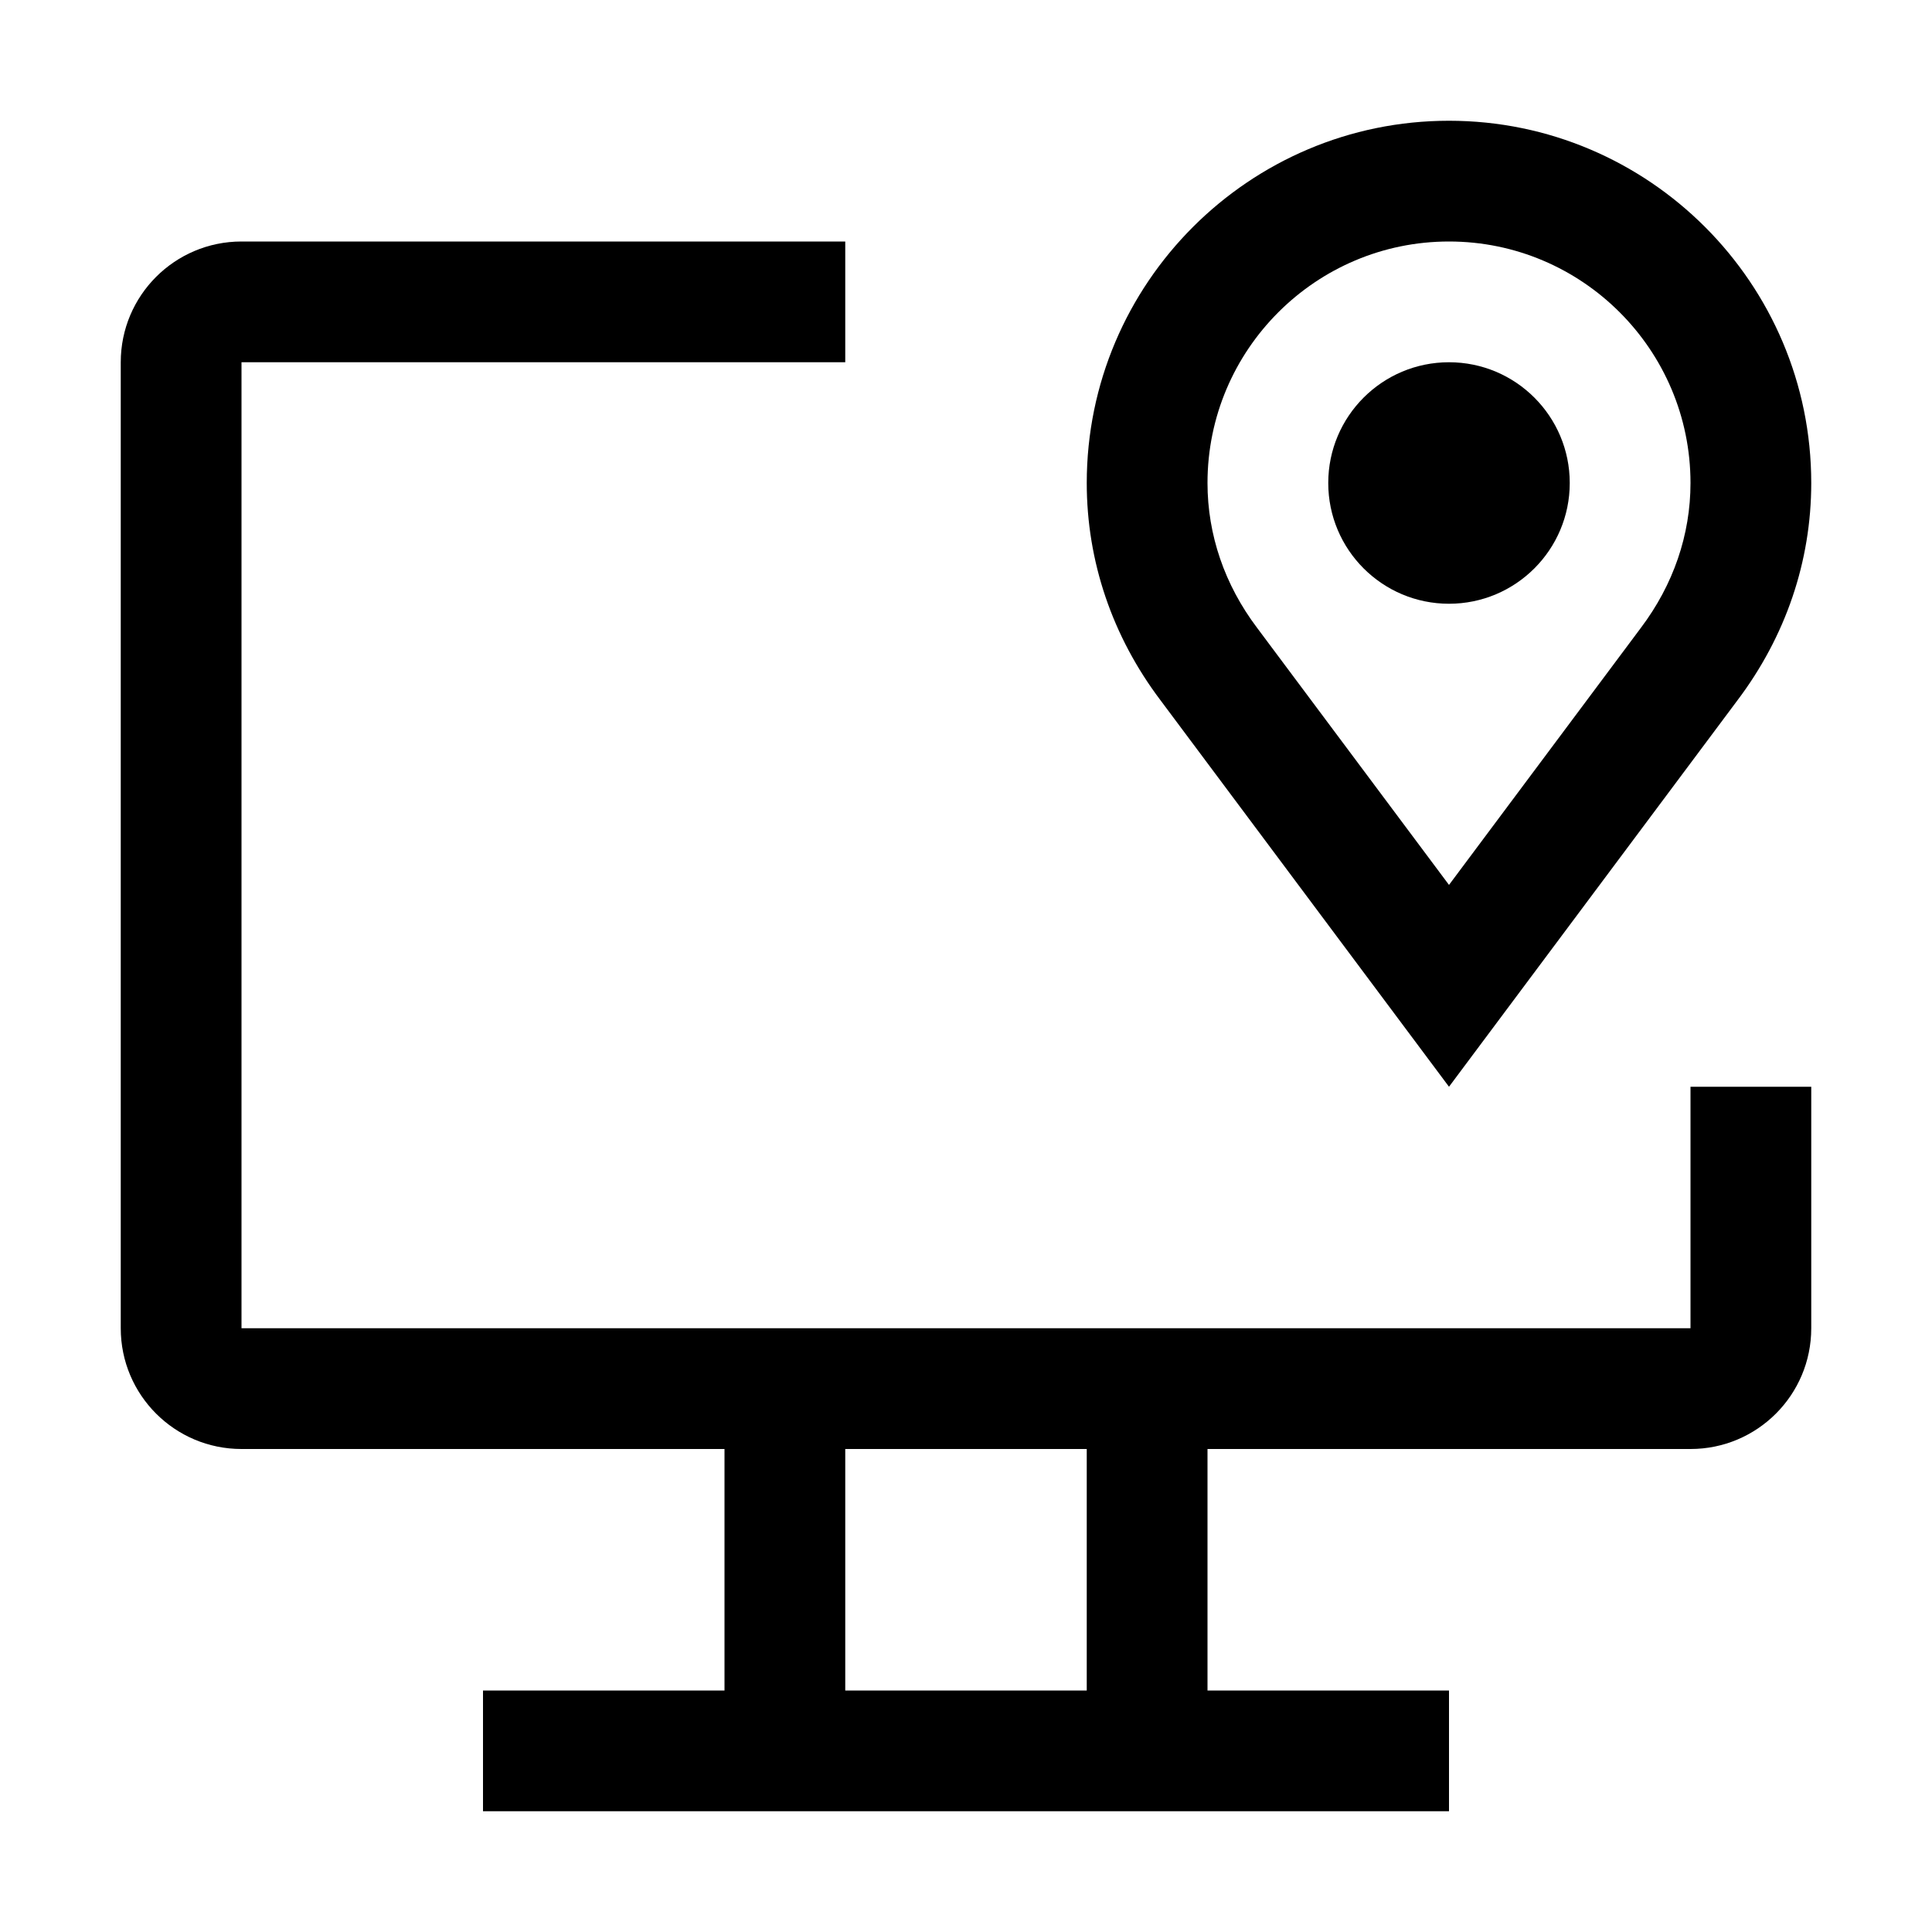
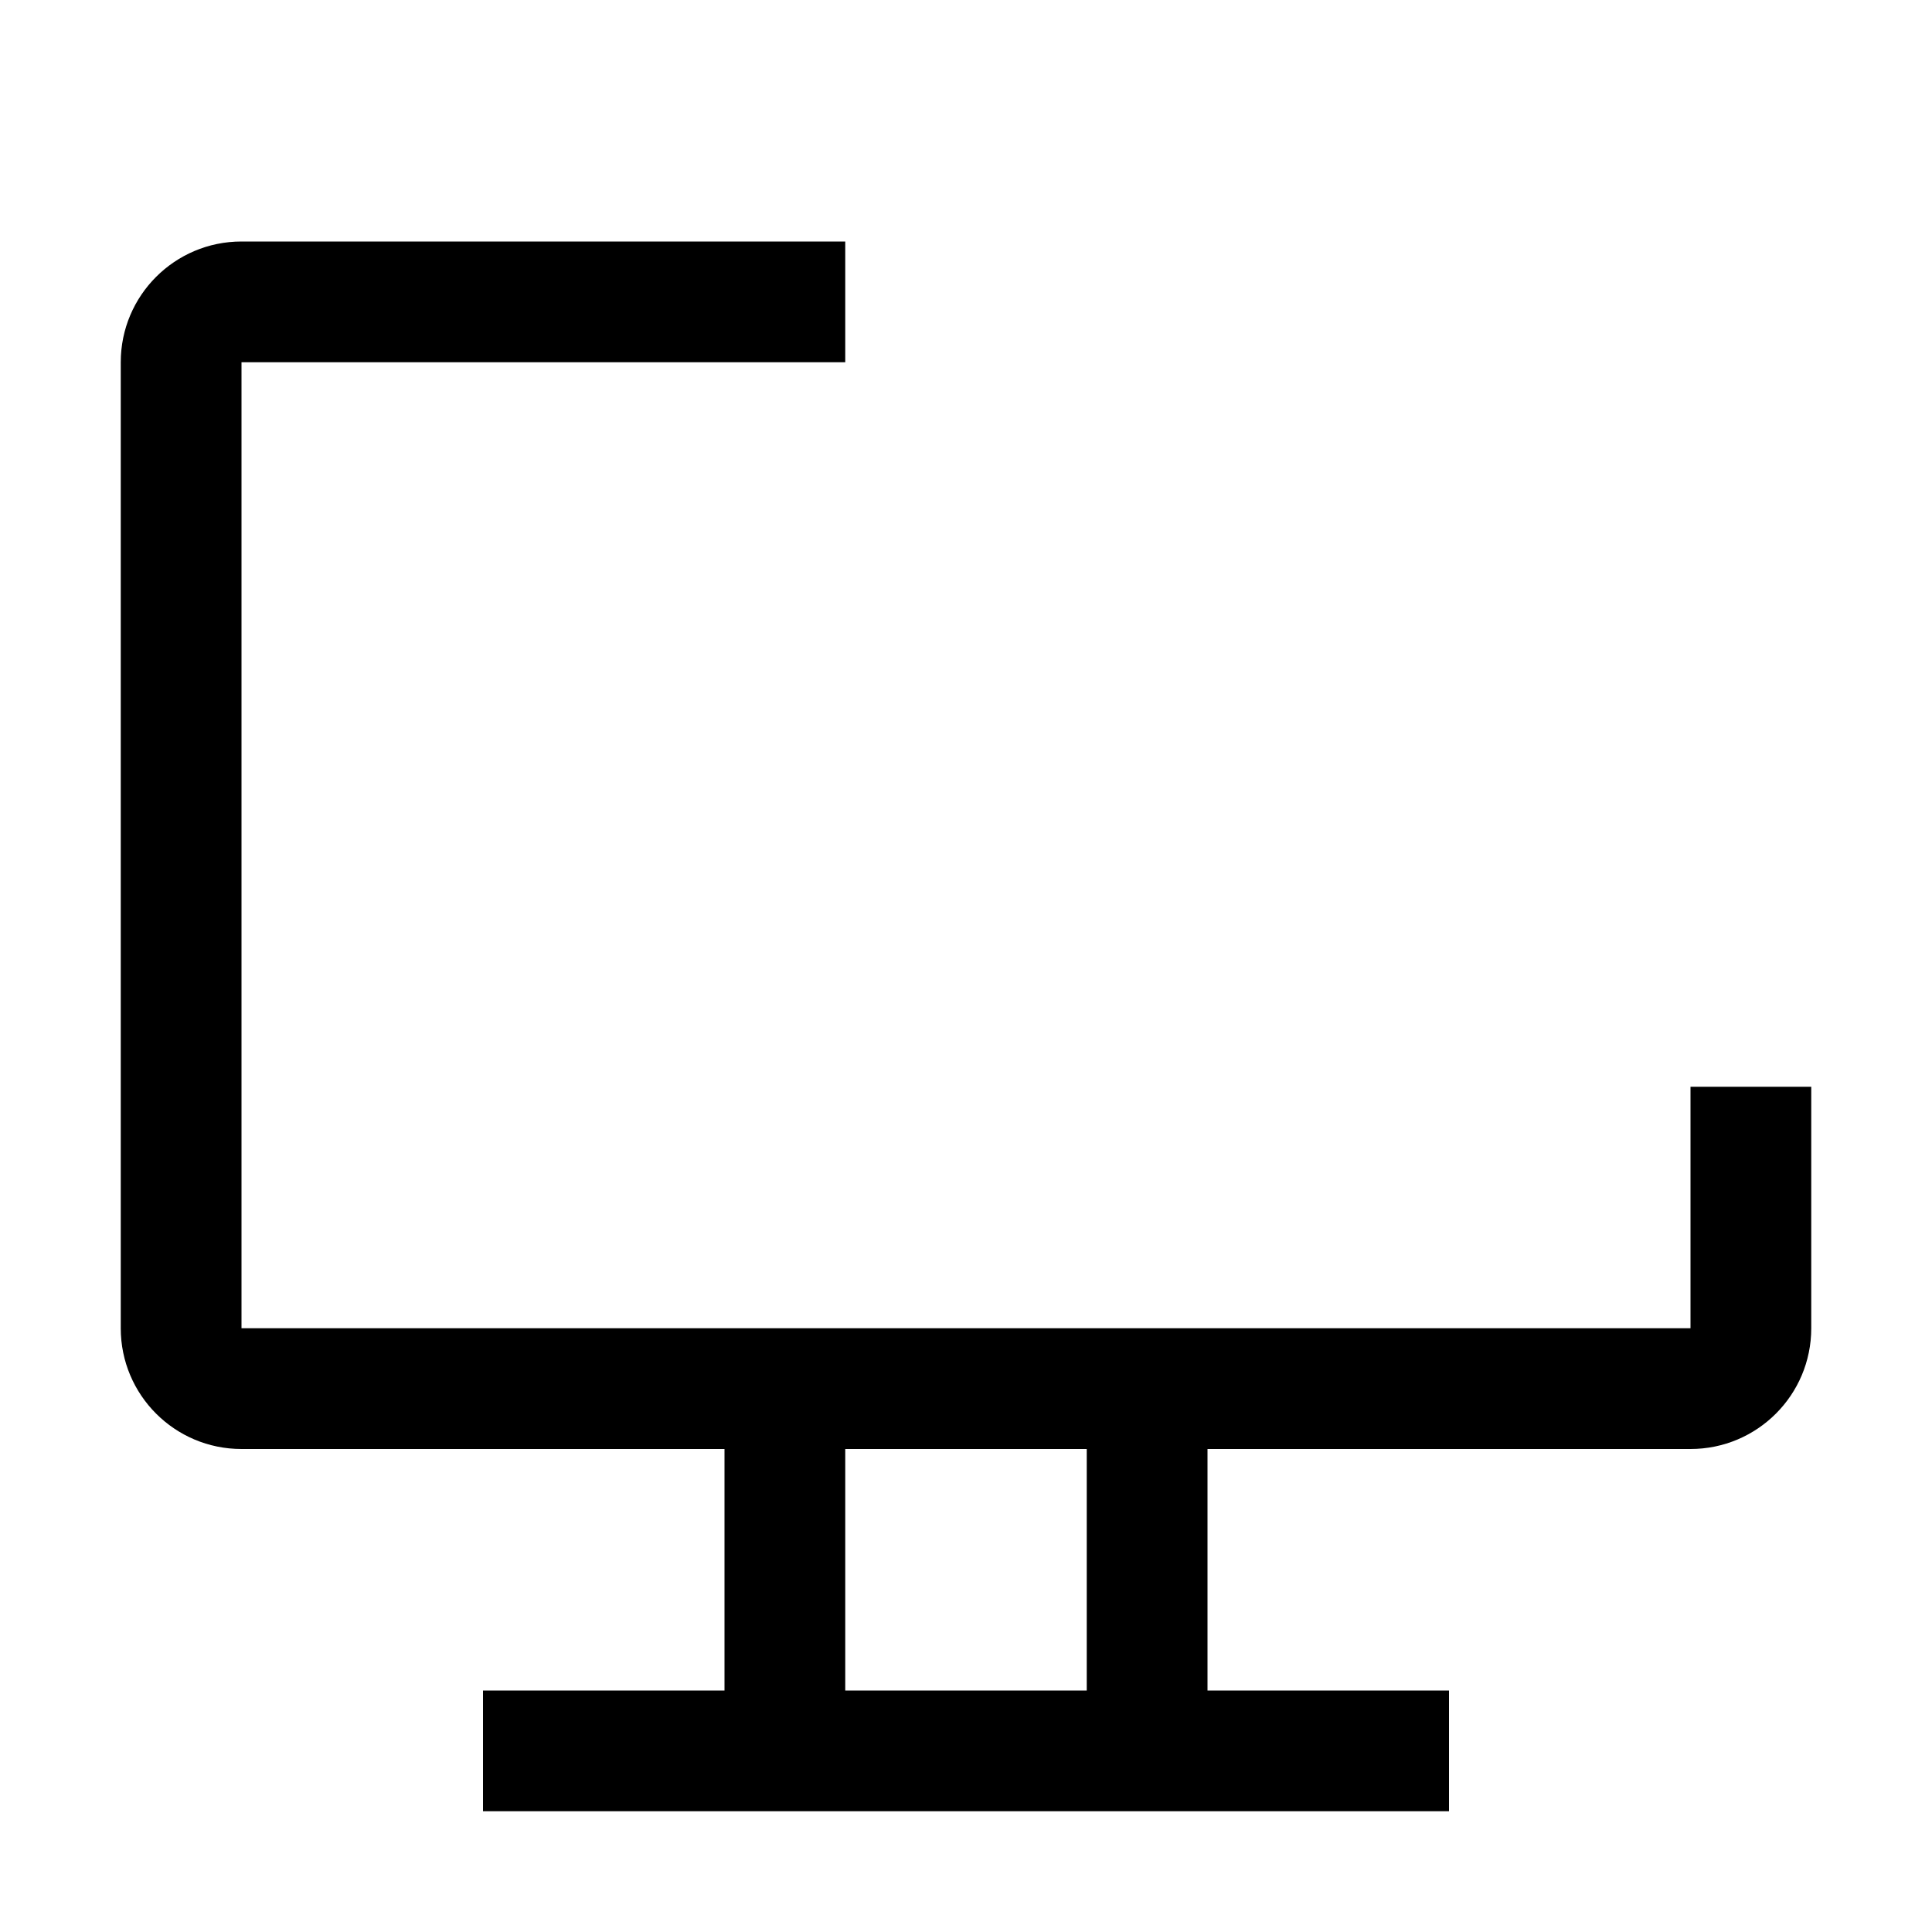
<svg xmlns="http://www.w3.org/2000/svg" viewBox="0 0 32 32" fill="currentColor">
  <defs />
-   <path d="m24,18l-4.779-6.402c-.798-1.056-1.221-2.302-1.221-3.598,0-3.308,2.691-6,6-6s6,2.692,6,6c0,1.296-.423,2.542-1.225,3.603l-4.775,6.397Zm0-14c-2.206,0-4,1.794-4,4,0,.858.284,1.687.82,2.397l3.18,4.26,3.176-4.255c.54-.715.824-1.544.824-2.402,0-2.206-1.794-4-4-4Z" />
-   <circle cx="24" cy="8" r="2" />
  <path d="m28,18v4H4V6h10v-2H4c-1.105,0-2,.895-2,2v16c0,1.105.895,2,2,2h8v4h-4v2h16v-2h-4v-4h8c1.105,0,2-.895,2-2v-4h-2Zm-10,10h-4v-4h4v4Z" />
  <rect id="_Transparent_Rectangle_" data-name="&amp;lt;Transparent Rectangle&amp;gt;" class="cls-1" width="32" height="32" style="fill: none" />
</svg>